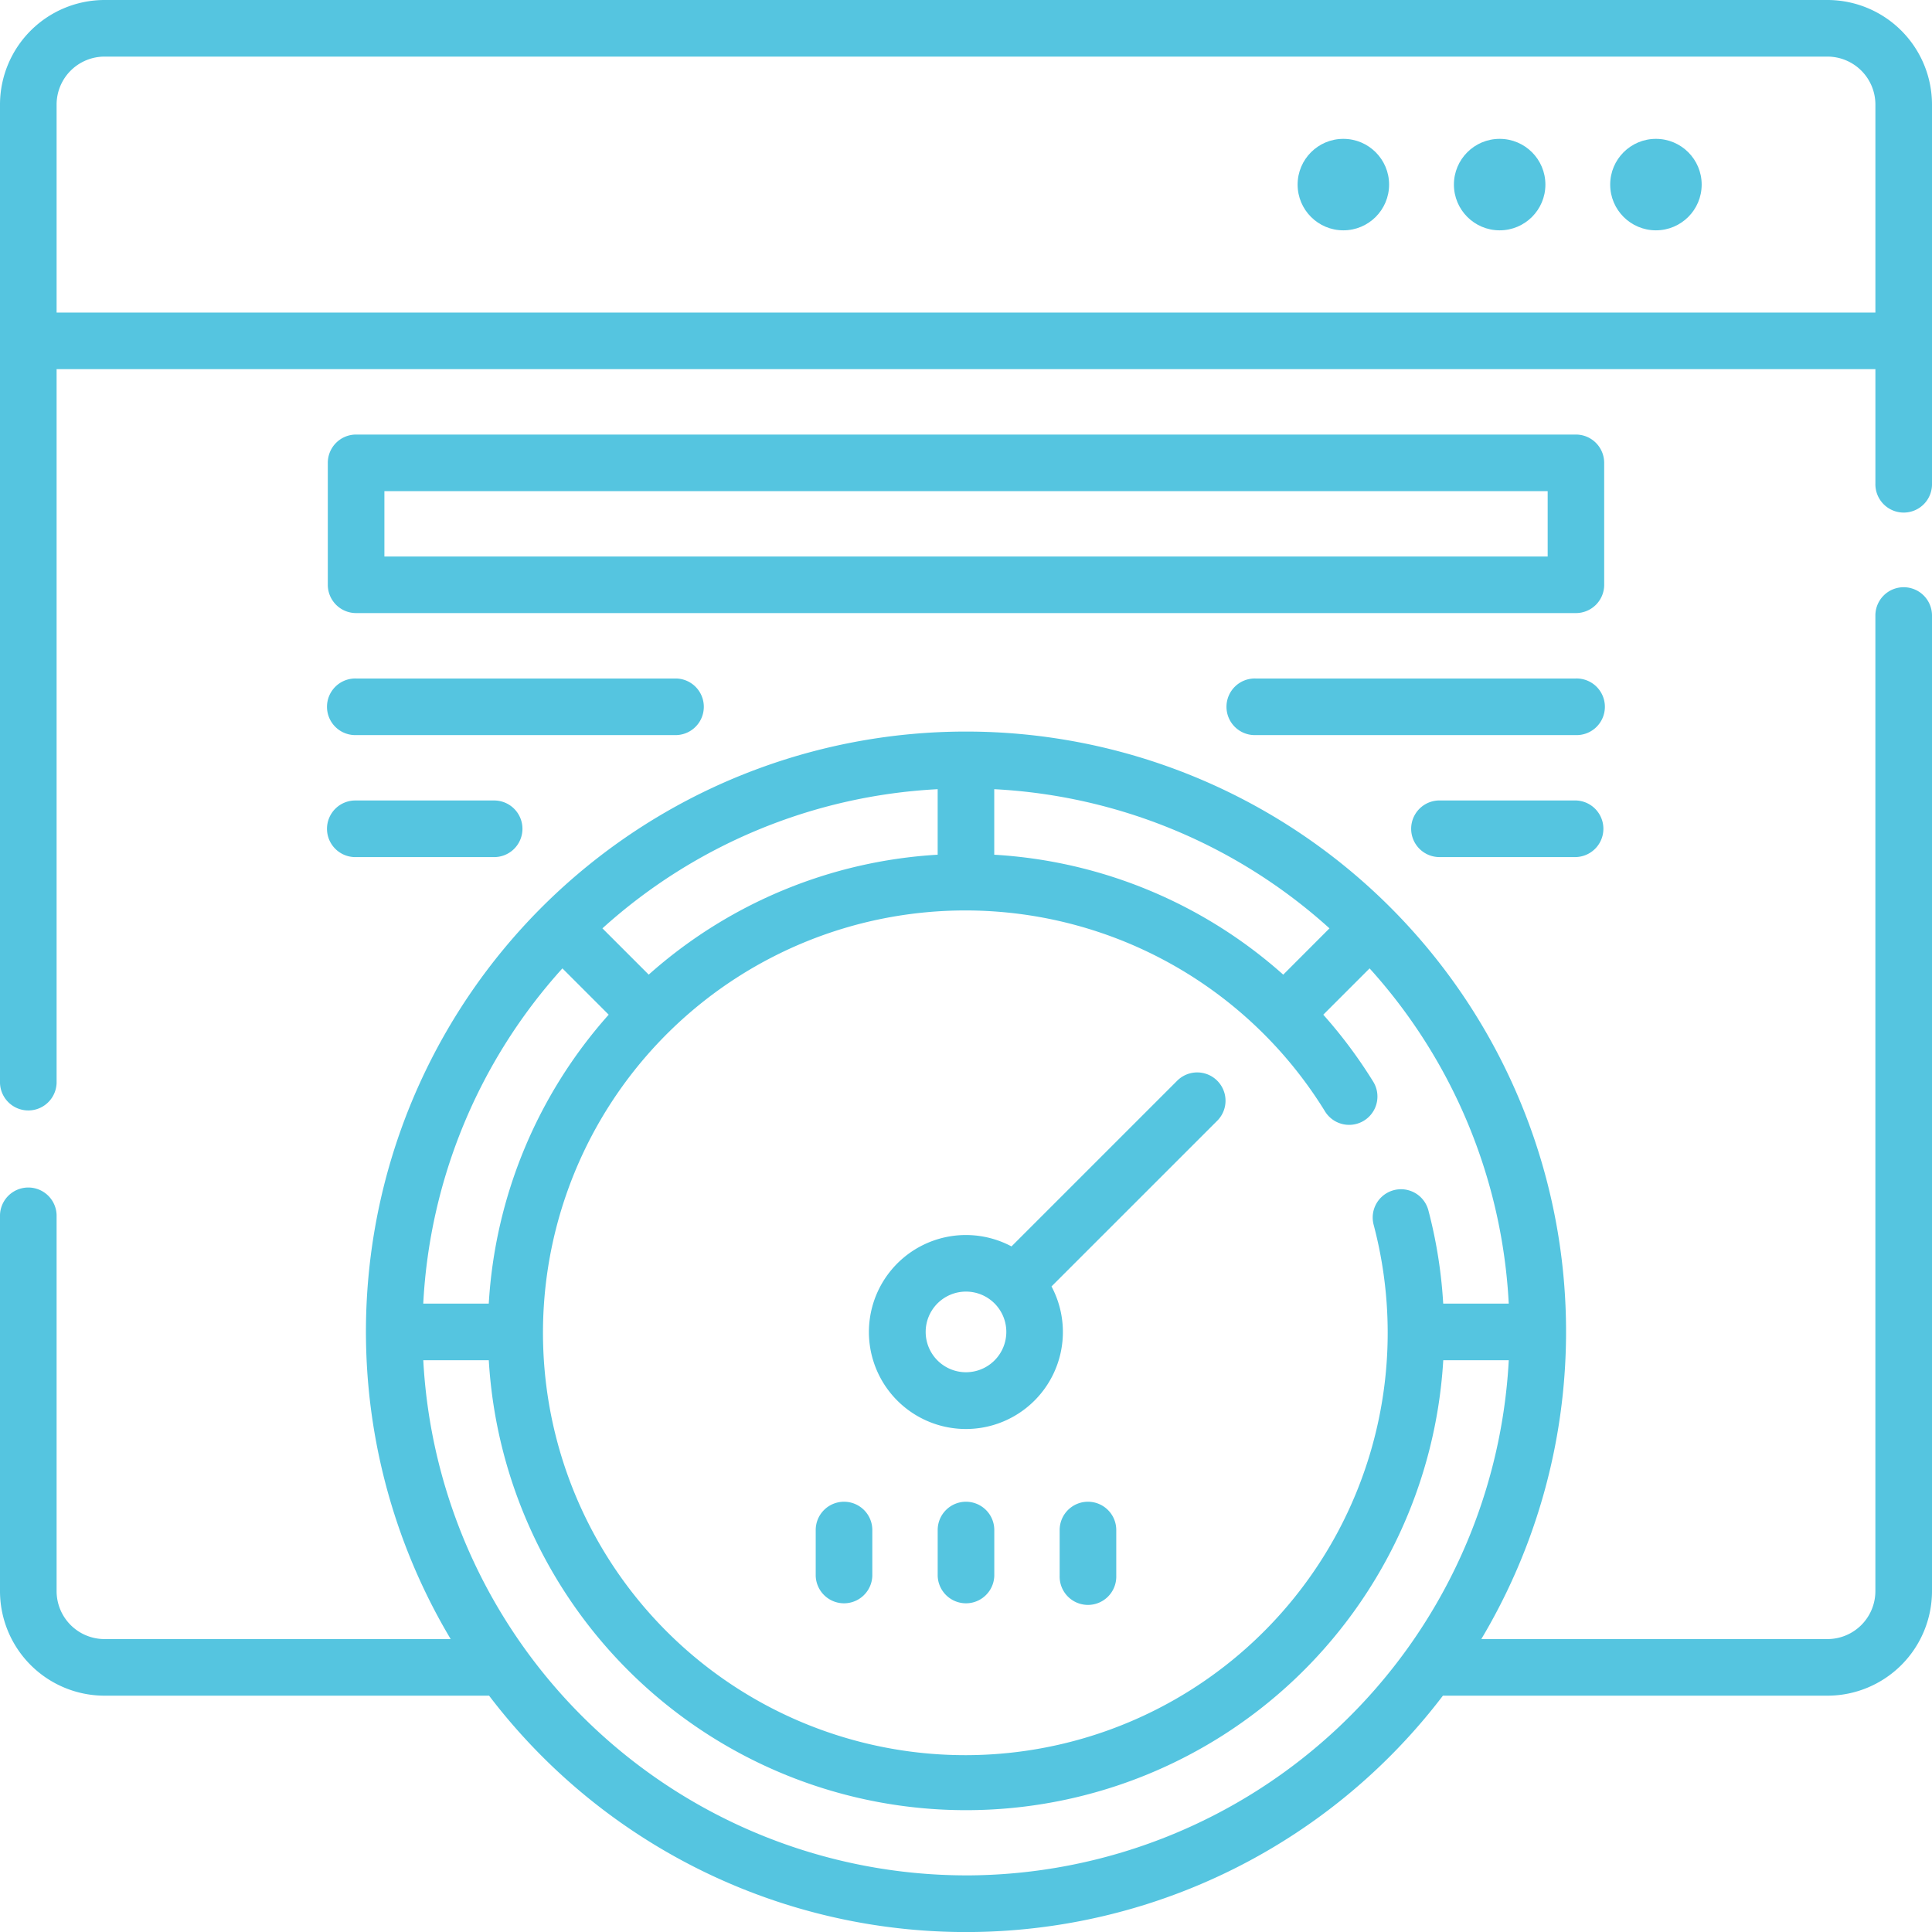
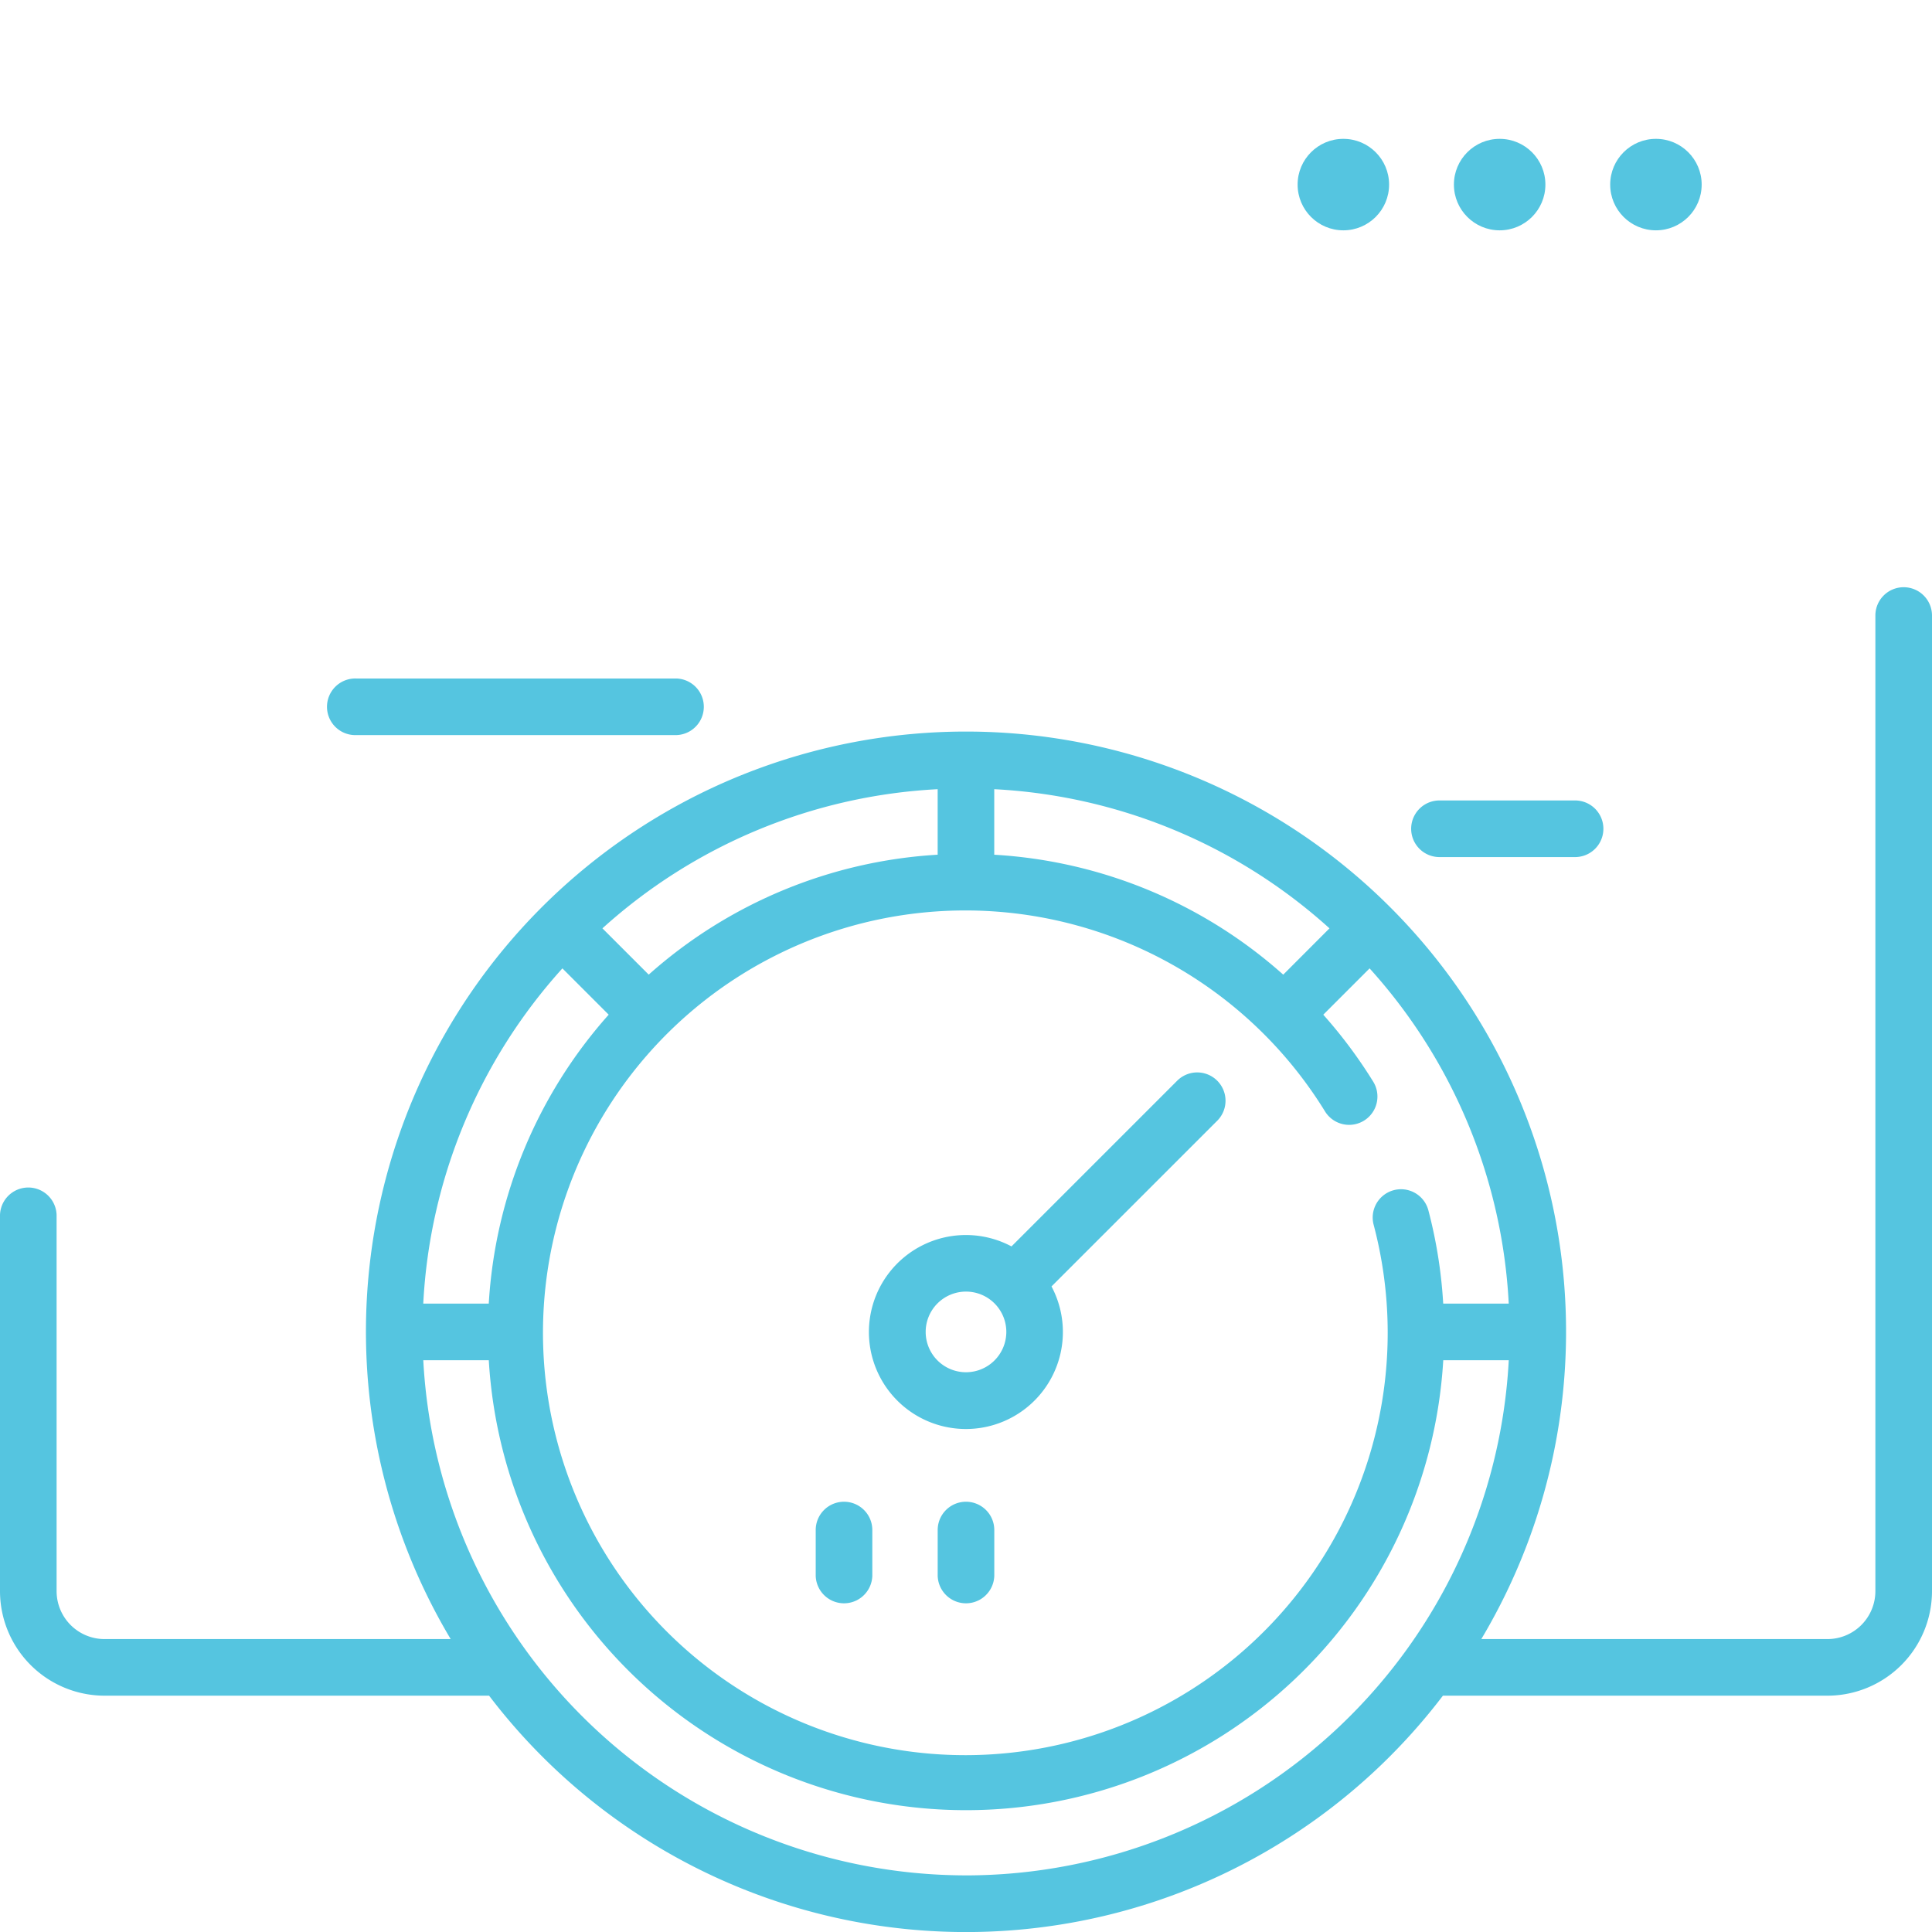
<svg xmlns="http://www.w3.org/2000/svg" width="84.14" height="84.14" viewBox="0 0 84.14 84.14">
-   <path d="M79.587,0H4.553A4.558,4.558,0,0,0,0,4.553v42.61a1.233,1.233,0,0,0,2.465,0V16.077h79.21v4.978a1.233,1.233,0,1,0,2.465,0V4.553A4.558,4.558,0,0,0,79.587,0ZM2.465,13.612V4.553A2.09,2.09,0,0,1,4.553,2.465H79.587a2.09,2.09,0,0,1,2.088,2.088v9.059Z" transform="translate(0 0)" fill="#55c5e0" />
  <path d="M380.969,212.134h-5.976a1.233,1.233,0,0,0,0,2.465h5.976a1.233,1.233,0,0,0,0-2.465Z" transform="translate(-312.338 -177.273)" fill="#55c5e0" />
-   <path d="M340.449,179.809H326.5a1.233,1.233,0,1,0,0,2.465h13.944a1.233,1.233,0,1,0,0-2.465Z" transform="translate(-271.818 -150.26)" fill="#55c5e0" />
-   <path d="M88.107,214.6h5.976a1.233,1.233,0,1,0,0-2.465H88.107a1.233,1.233,0,1,0,0,2.465Z" transform="translate(-72.598 -177.273)" fill="#55c5e0" />
  <path d="M88.107,182.274h13.945a1.233,1.233,0,0,0,0-2.465H88.107a1.233,1.233,0,1,0,0,2.465Z" transform="translate(-72.598 -150.26)" fill="#55c5e0" />
-   <path d="M142.461,116.391a1.232,1.232,0,0,0-1.233-1.233H88.107a1.232,1.232,0,0,0-1.233,1.233V121.7a1.232,1.232,0,0,0,1.233,1.233h53.122a1.232,1.232,0,0,0,1.233-1.233ZM140,120.47H89.339v-2.847H140Z" transform="translate(-72.598 -96.233)" fill="#55c5e0" />
  <circle cx="1.992" cy="1.992" r="1.992" transform="translate(70.125 6.047)" fill="#55c5e0" />
  <circle cx="1.992" cy="1.992" r="1.992" transform="translate(63.319 6.047)" fill="#55c5e0" />
  <circle cx="1.992" cy="1.992" r="1.992" transform="translate(56.512 6.047)" fill="#55c5e0" />
  <path d="M82.907,155.62a1.232,1.232,0,0,0-1.233,1.233v42.489a2.089,2.089,0,0,1-2.087,2.087H64.512a26.133,26.133,0,1,0-44.884,0H4.552a2.089,2.089,0,0,1-2.087-2.087V182.961a1.233,1.233,0,0,0-2.465,0v16.381a4.557,4.557,0,0,0,4.552,4.552H21.3a26.1,26.1,0,0,0,41.54,0H79.588a4.557,4.557,0,0,0,4.552-4.552V156.853A1.233,1.233,0,0,0,82.907,155.62Zm-20.054,31.2a20.746,20.746,0,0,0-.646-4.063,1.232,1.232,0,1,0-2.384.628,18.394,18.394,0,1,1-2.118-4.937,1.233,1.233,0,0,0,2.1-1.294,20.9,20.9,0,0,0-2.175-2.917l2.017-2.017a23.576,23.576,0,0,1,6.06,14.6H62.853Zm-41.567,0H18.433a23.575,23.575,0,0,1,6.06-14.6l2.016,2.016A20.735,20.735,0,0,0,21.286,186.82Zm34.6-14.327A20.708,20.708,0,0,0,43.3,167.27v-2.854a23.575,23.575,0,0,1,14.6,6.06Zm-15.049-5.224a20.736,20.736,0,0,0-12.585,5.223l-2.016-2.016a23.575,23.575,0,0,1,14.6-6.06v2.853Zm1.233,44.451a23.7,23.7,0,0,1-23.636-22.436h2.853a20.82,20.82,0,0,0,41.568,0h2.853A23.7,23.7,0,0,1,42.07,211.721Z" transform="translate(0 -130.046)" fill="#55c5e0" />
  <path d="M249.733,398a1.232,1.232,0,0,0-1.233,1.233v1.992a1.233,1.233,0,0,0,2.465,0v-1.992A1.232,1.232,0,0,0,249.733,398Z" transform="translate(-207.663 -332.598)" fill="#55c5e0" />
  <path d="M243.761,284.408l-7.242,7.242a4.224,4.224,0,1,0,1.743,1.743l7.242-7.241a1.233,1.233,0,0,0-1.743-1.743Zm-9.223,12.722a1.756,1.756,0,1,1,1.756-1.756A1.757,1.757,0,0,1,234.538,297.13Z" transform="translate(-192.468 -237.368)" fill="#55c5e0" />
-   <path d="M282.058,398a1.232,1.232,0,0,0-1.233,1.233v1.992a1.233,1.233,0,1,0,2.465,0v-1.992A1.232,1.232,0,0,0,282.058,398Z" transform="translate(-234.676 -332.598)" fill="#55c5e0" />
  <path d="M217.408,398a1.232,1.232,0,0,0-1.233,1.233v1.992a1.233,1.233,0,0,0,2.465,0v-1.992A1.232,1.232,0,0,0,217.408,398Z" transform="translate(-180.65 -332.598)" fill="#55c5e0" />
</svg>